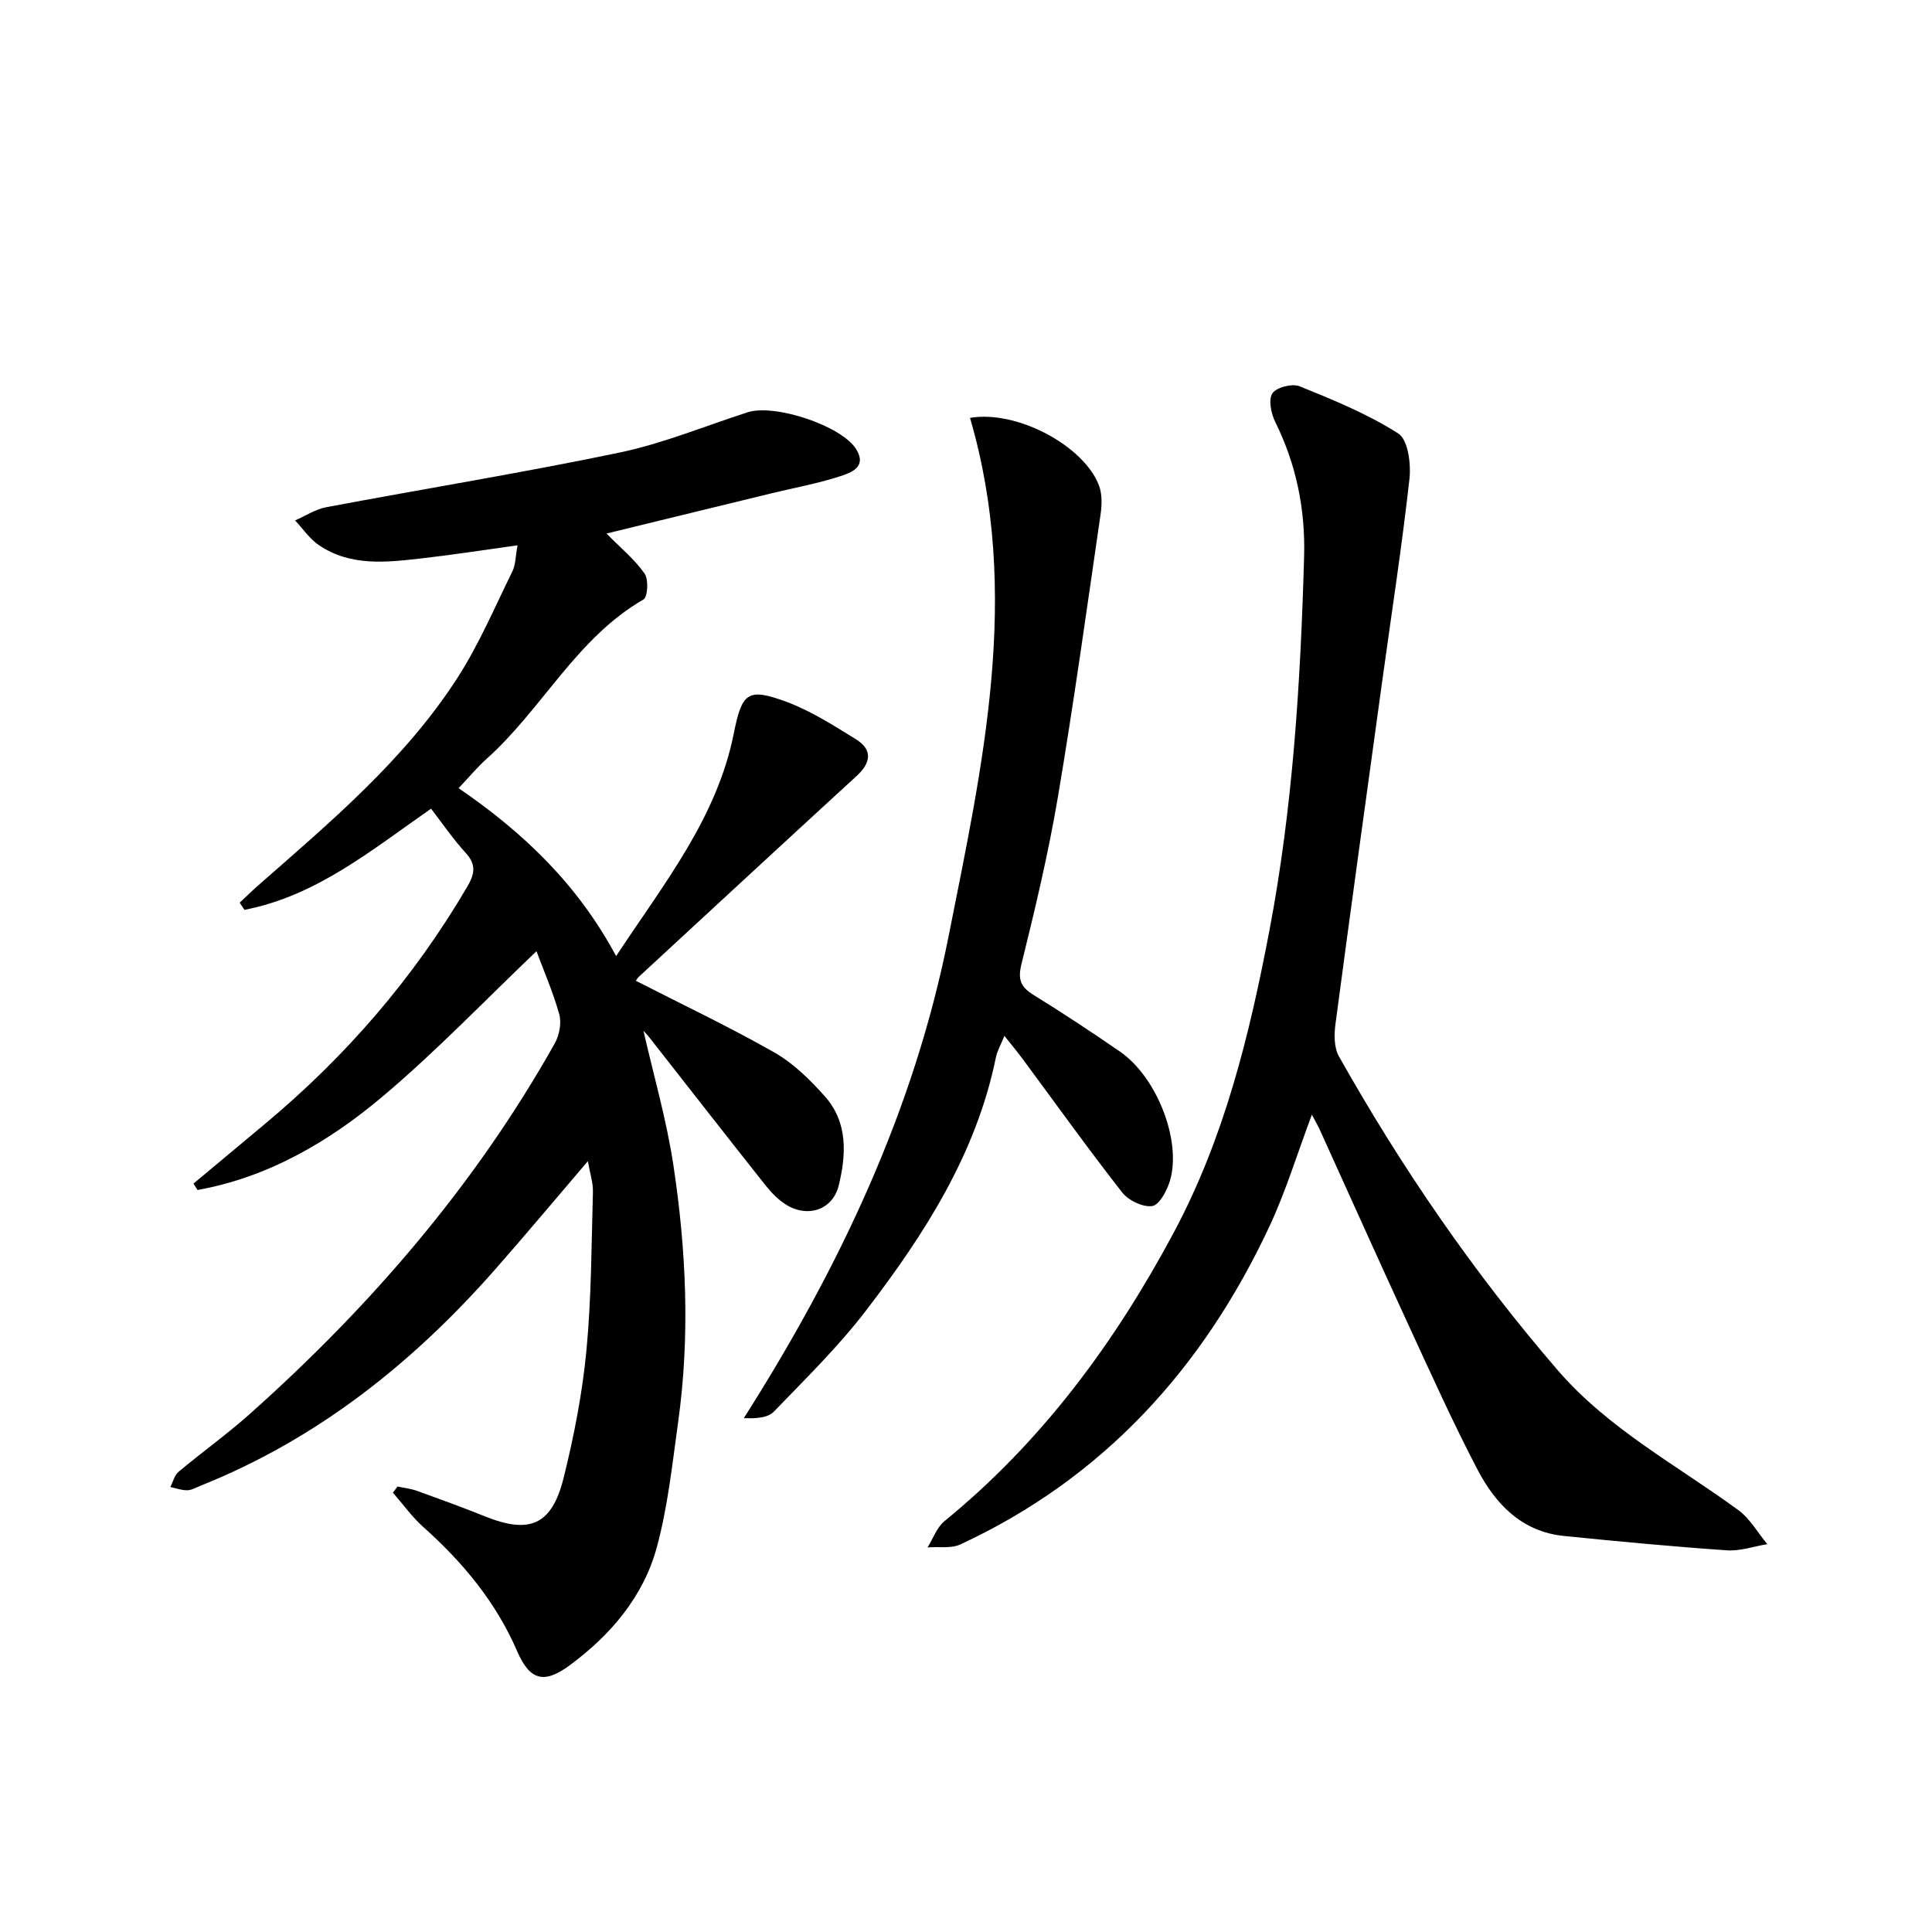
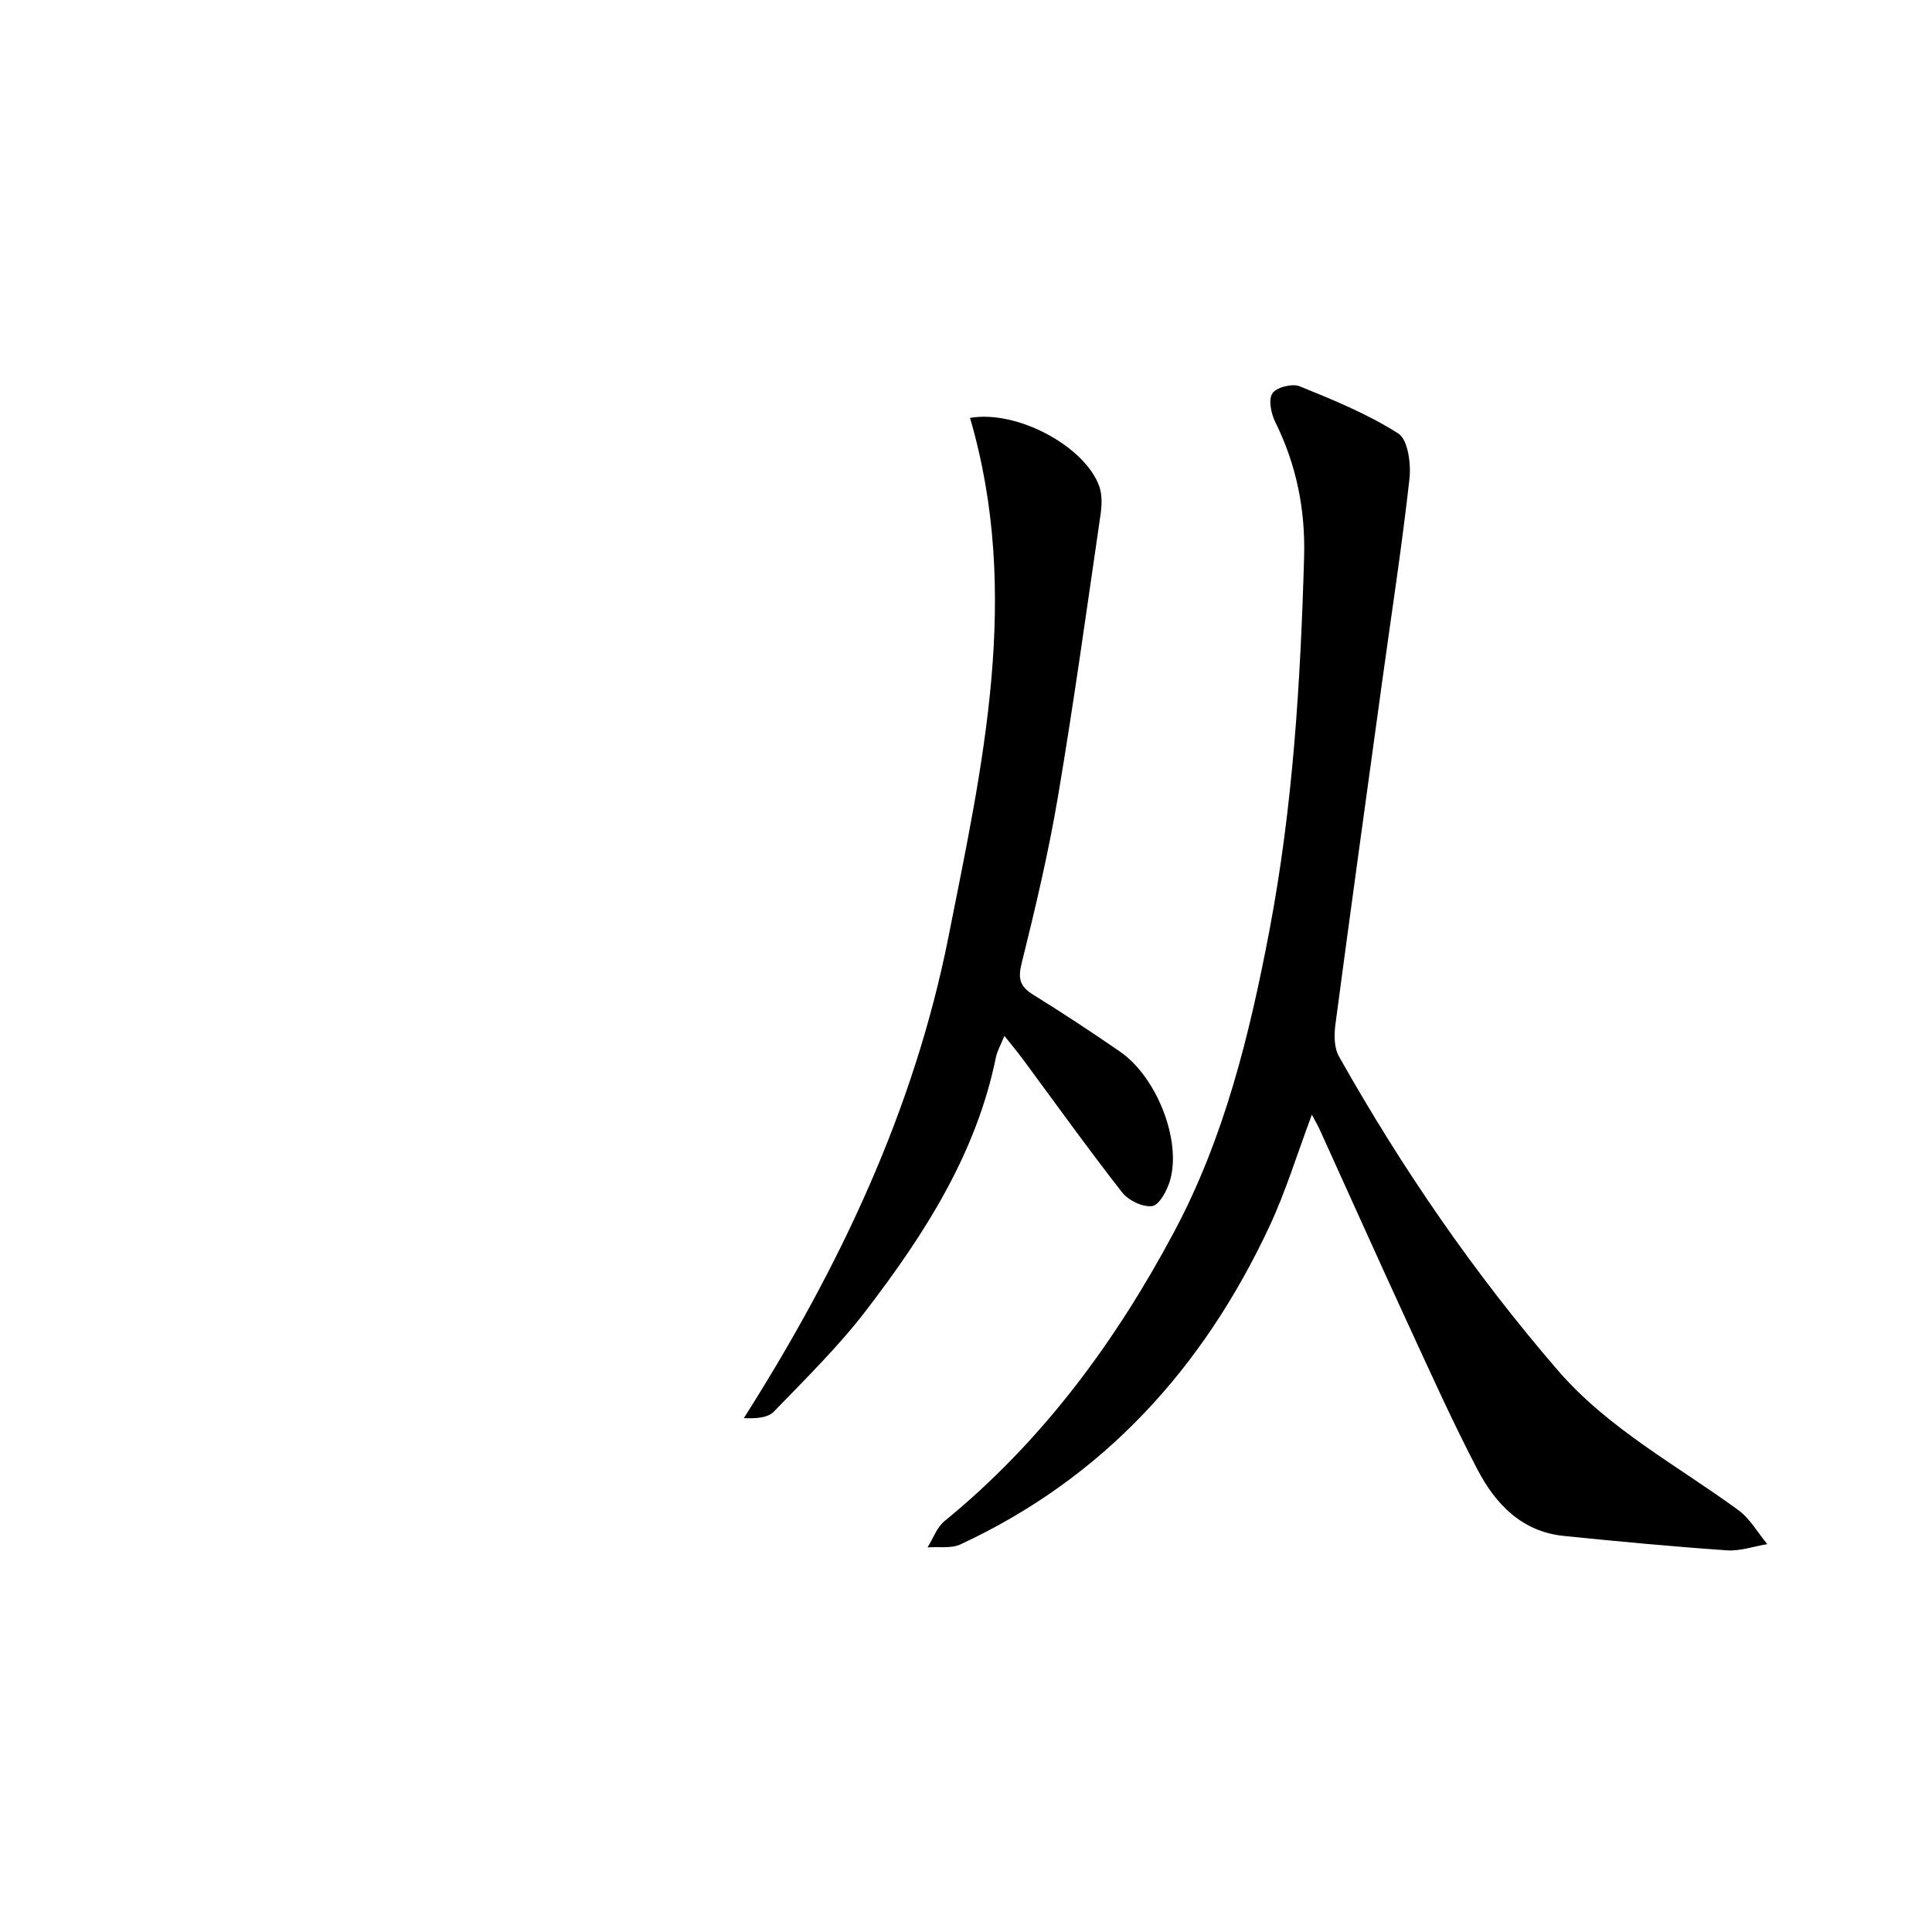
<svg xmlns="http://www.w3.org/2000/svg" enable-background="new 0 0 400 400" viewBox="0 0 400 400">
  <g fill="#000001">
-     <path d="m125.57 110.46c3 3.05 5.86 5.39 7.89 8.3.85 1.22.65 4.85-.24 5.36-13.88 8.01-20.94 22.65-32.42 32.94-1.96 1.75-3.65 3.8-5.85 6.12 13.35 9.15 24.6 19.82 32.61 34.77 9.96-15.1 20.86-28.6 24.36-46.08 1.69-8.43 2.83-9.55 10.85-6.59 5.06 1.87 9.75 4.88 14.39 7.74 3.55 2.19 3.2 4.88.19 7.64-15.04 13.79-30.02 27.66-45.02 41.51-.35.32-.59.76-.69.89 9.61 4.91 19.34 9.53 28.68 14.84 3.95 2.25 7.41 5.66 10.47 9.1 4.78 5.37 4.43 12.06 2.85 18.47-1.23 4.97-6.31 6.7-10.73 4.04-1.67-1-3.14-2.5-4.37-4.04-8.07-10.17-16.04-20.41-24.05-30.62-.46-.59-1-1.13-1.27-1.44 2.1 9.22 4.79 18.46 6.21 27.9 2.66 17.62 3.45 35.39.97 53.13-1.21 8.69-2.13 17.51-4.42 25.93-2.79 10.24-9.59 18.19-18.07 24.44-5.3 3.9-8.23 3.09-10.85-2.97-4.4-10.18-11.24-18.37-19.4-25.67-2.35-2.1-4.22-4.73-6.31-7.12.32-.43.64-.86.96-1.29 1.36.3 2.77.45 4.07.92 4.68 1.69 9.36 3.39 13.98 5.25 9.26 3.74 13.88 1.86 16.32-7.91 2.16-8.66 3.88-17.51 4.73-26.38 1.04-10.91 1.04-21.91 1.35-32.88.05-1.89-.61-3.81-1.05-6.35-6.66 7.79-12.82 15.16-19.16 22.37-17.04 19.37-36.77 35.11-60.95 44.79-.93.37-1.87.95-2.81.97-1.17.03-2.34-.42-3.52-.67.55-1.06.84-2.43 1.69-3.14 4.84-4.06 10.01-7.75 14.72-11.95 25.02-22.3 46.69-47.41 63.17-76.74.95-1.69 1.44-4.22.94-6.03-1.31-4.7-3.29-9.22-4.72-13.07-10.78 10.27-20.87 20.84-31.99 30.19-11.11 9.34-23.65 16.63-38.19 19.25-.28-.44-.55-.89-.83-1.33 4.91-4.11 9.82-8.22 14.74-12.31 16.78-13.98 30.85-30.25 41.92-49.12 1.54-2.63 1.96-4.57-.29-7.02-2.56-2.8-4.72-5.97-7.19-9.17-12.28 8.55-23.77 18.09-38.63 20.94-.33-.49-.66-.98-.99-1.47 1.24-1.16 2.44-2.36 3.72-3.48 15.01-13.19 30.42-26.08 41.37-43.08 4.46-6.92 7.72-14.63 11.38-22.05.67-1.37.63-3.09 1.06-5.39-7.09.98-13.43 1.98-19.81 2.7-7.29.83-14.7 1.72-21.27-2.7-1.94-1.3-3.33-3.41-4.98-5.15 2.15-.94 4.22-2.32 6.47-2.74 20.21-3.81 40.53-7.1 60.66-11.3 9.04-1.89 17.72-5.5 26.56-8.35 5.6-1.81 19.47 2.77 22.49 7.65 2.29 3.71-1.11 4.87-3.38 5.61-4.55 1.48-9.31 2.34-13.98 3.47-11.26 2.76-22.48 5.49-34.34 8.37z" />
    <path d="m271.61 230.78c-3.04 8.09-5.39 15.87-8.8 23.16-13.7 29.27-34.29 52.03-63.96 65.81-1.95.9-4.53.44-6.81.62 1.15-1.84 1.92-4.14 3.51-5.44 20.2-16.49 35.33-37.02 47.5-59.81 10.44-19.55 15.65-40.83 19.77-62.47 4.86-25.57 6.44-51.39 7.18-77.33.28-9.86-1.6-19.12-5.98-27.97-.86-1.74-1.45-4.63-.58-5.92.85-1.25 4.11-2.08 5.65-1.45 7 2.84 14.1 5.74 20.42 9.78 2.01 1.29 2.65 6.29 2.3 9.41-1.56 13.99-3.72 27.92-5.64 41.88-3.26 23.66-6.54 47.32-9.68 70.99-.29 2.17-.3 4.85.71 6.65 13.01 23.12 27.97 44.91 45.32 65.01 10.5 12.16 24.65 19.64 37.38 28.95 2.42 1.77 4.02 4.67 6 7.05-2.79.46-5.62 1.47-8.36 1.28-11.27-.78-22.53-1.84-33.77-2.98-8.68-.88-14.12-6.58-17.85-13.7-5.15-9.85-9.71-20.01-14.37-30.11-6.13-13.28-12.1-26.64-18.15-39.95-.45-1.04-1.02-2.01-1.79-3.46z" />
    <path d="m200.83 86.52c9.77-1.69 23.74 5.88 26.74 14.1.64 1.77.57 3.96.29 5.89-2.85 19.53-5.55 39.09-8.84 58.54-1.96 11.59-4.69 23.06-7.52 34.48-.8 3.22-.24 4.78 2.45 6.44 6.08 3.76 12.05 7.7 17.94 11.76 7.65 5.28 12.81 18.53 10.32 26.78-.61 2.02-2.19 4.98-3.65 5.19-1.95.28-4.93-1.16-6.23-2.82-7.07-9.04-13.76-18.39-20.59-27.62-1.07-1.45-2.23-2.83-3.79-4.8-.76 1.89-1.49 3.13-1.76 4.46-4.07 19.96-14.77 36.58-26.84 52.35-5.73 7.49-12.56 14.18-19.13 20.99-1.25 1.29-3.66 1.46-6.22 1.35 19.79-31.14 35.25-63.77 42.37-99.64 7.03-35.42 15.15-70.98 4.46-107.45z" />
  </g>
</svg>